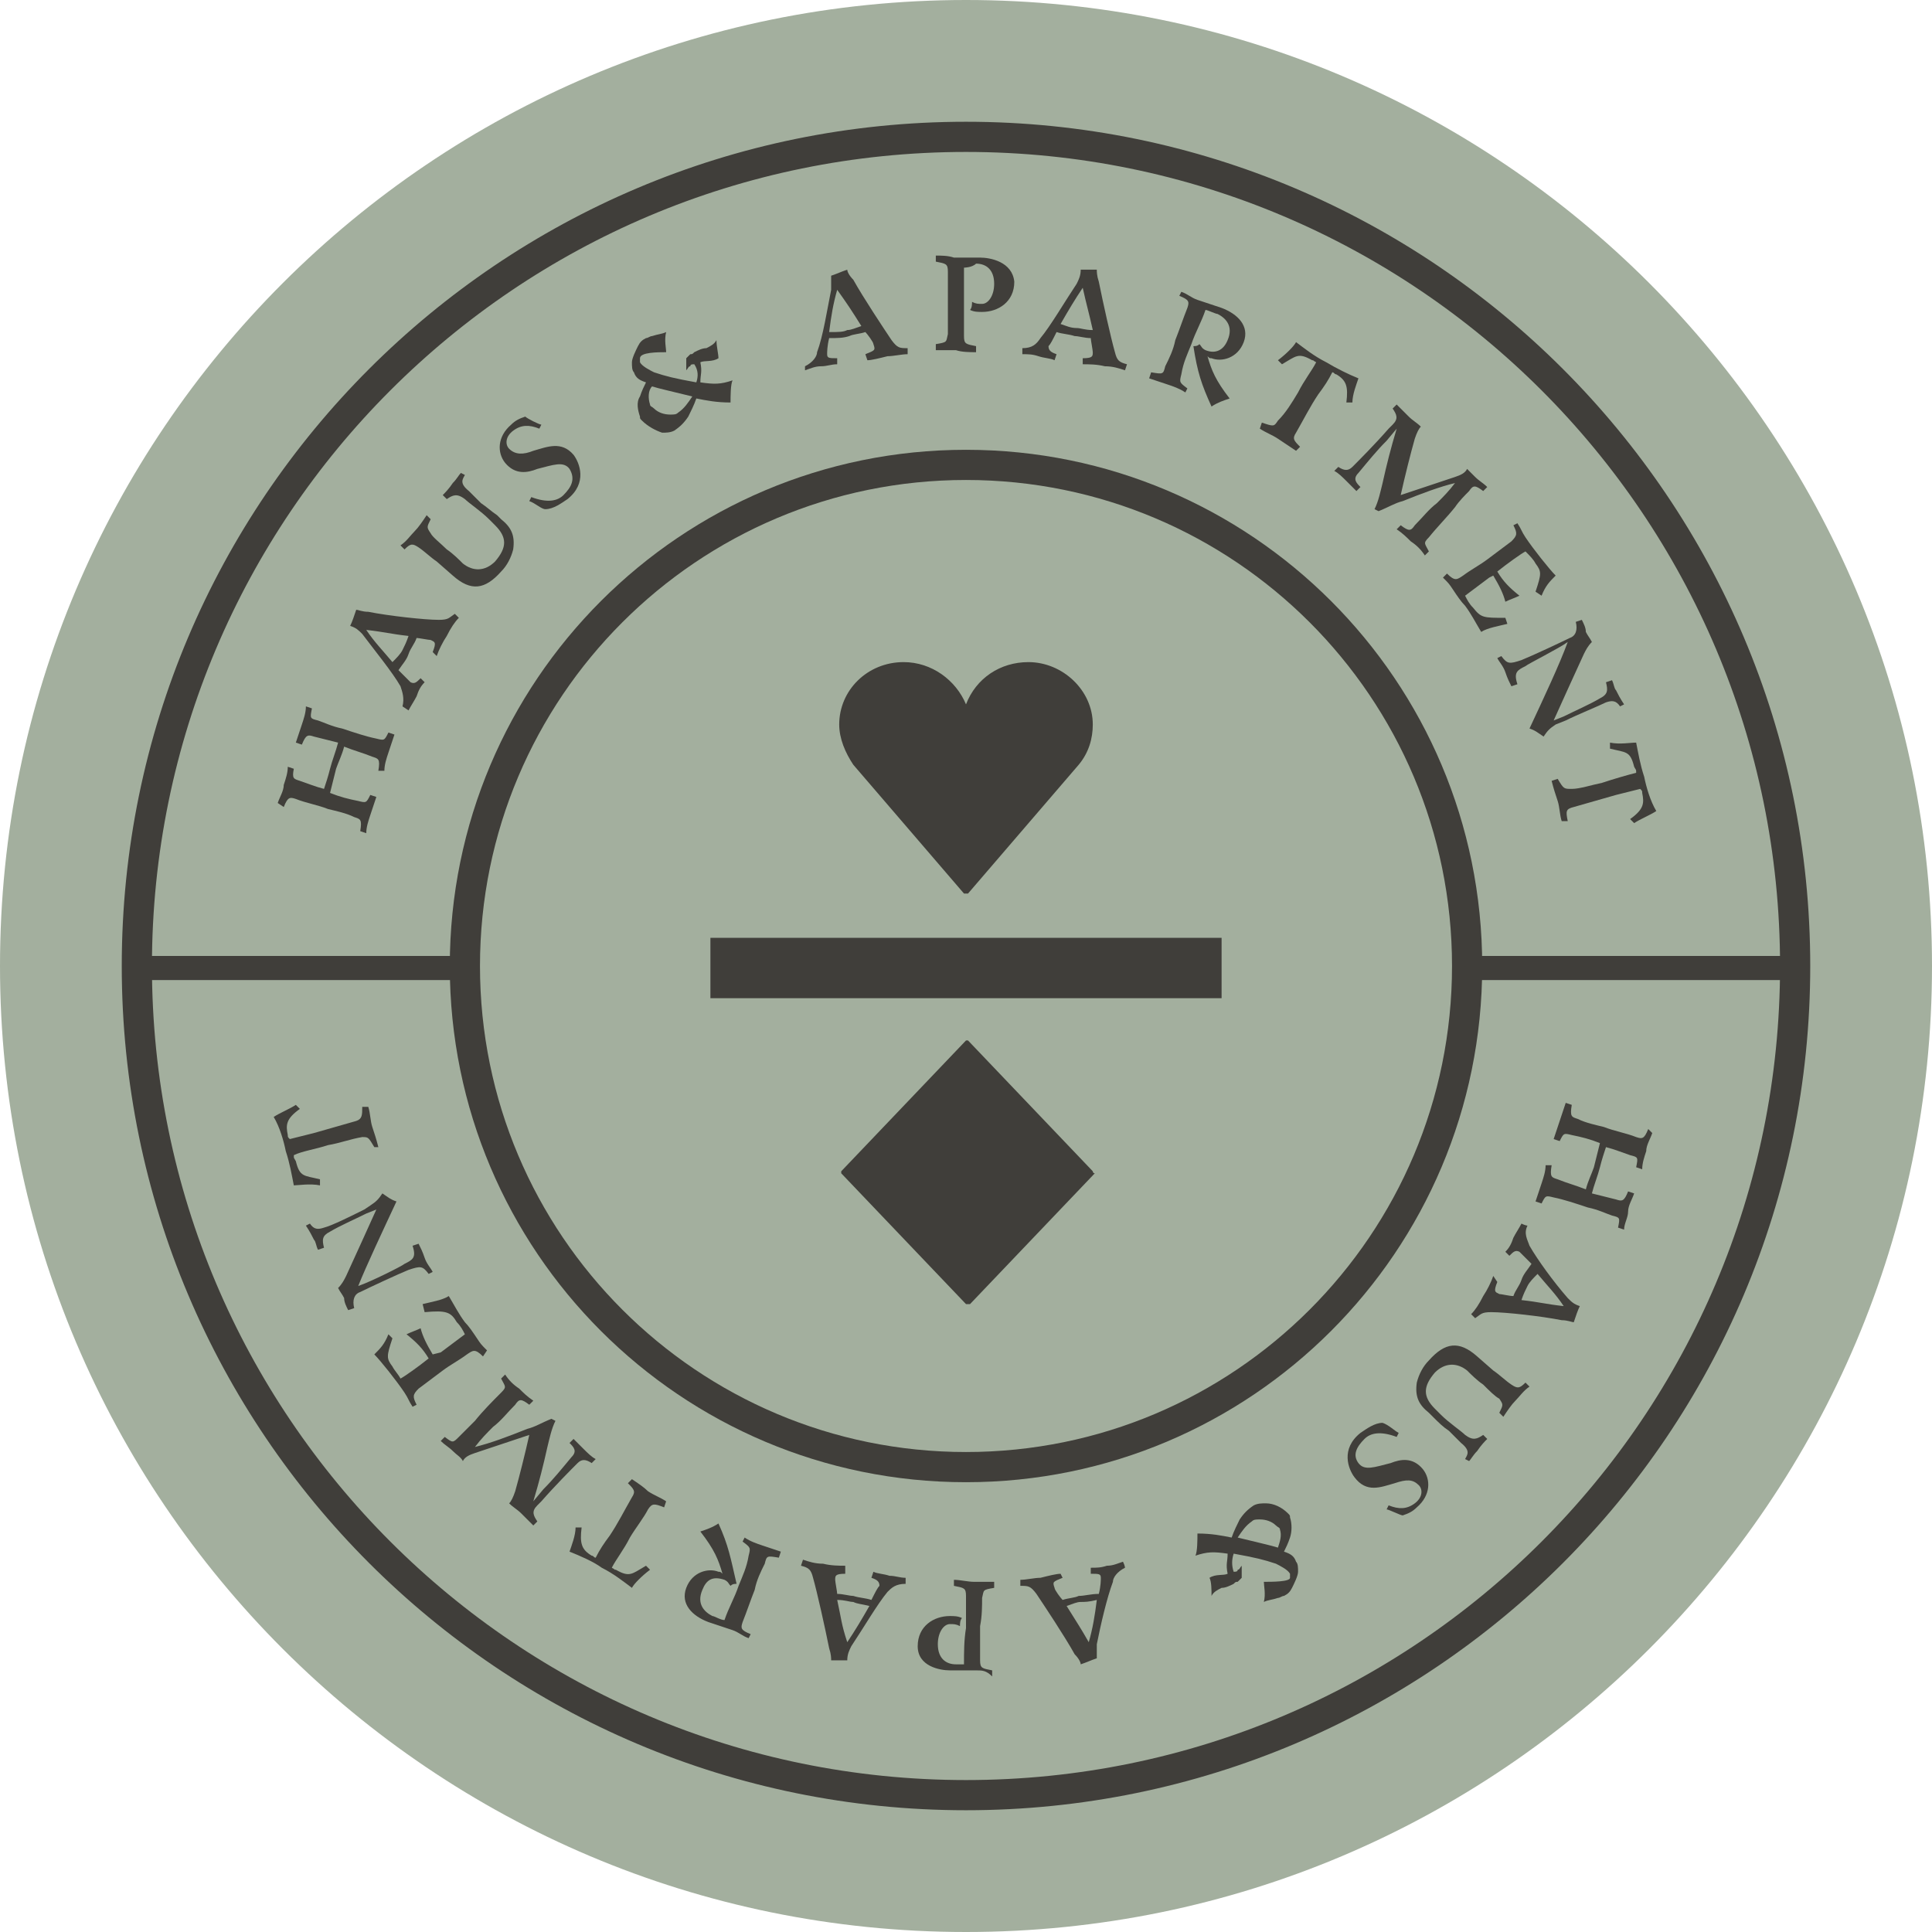
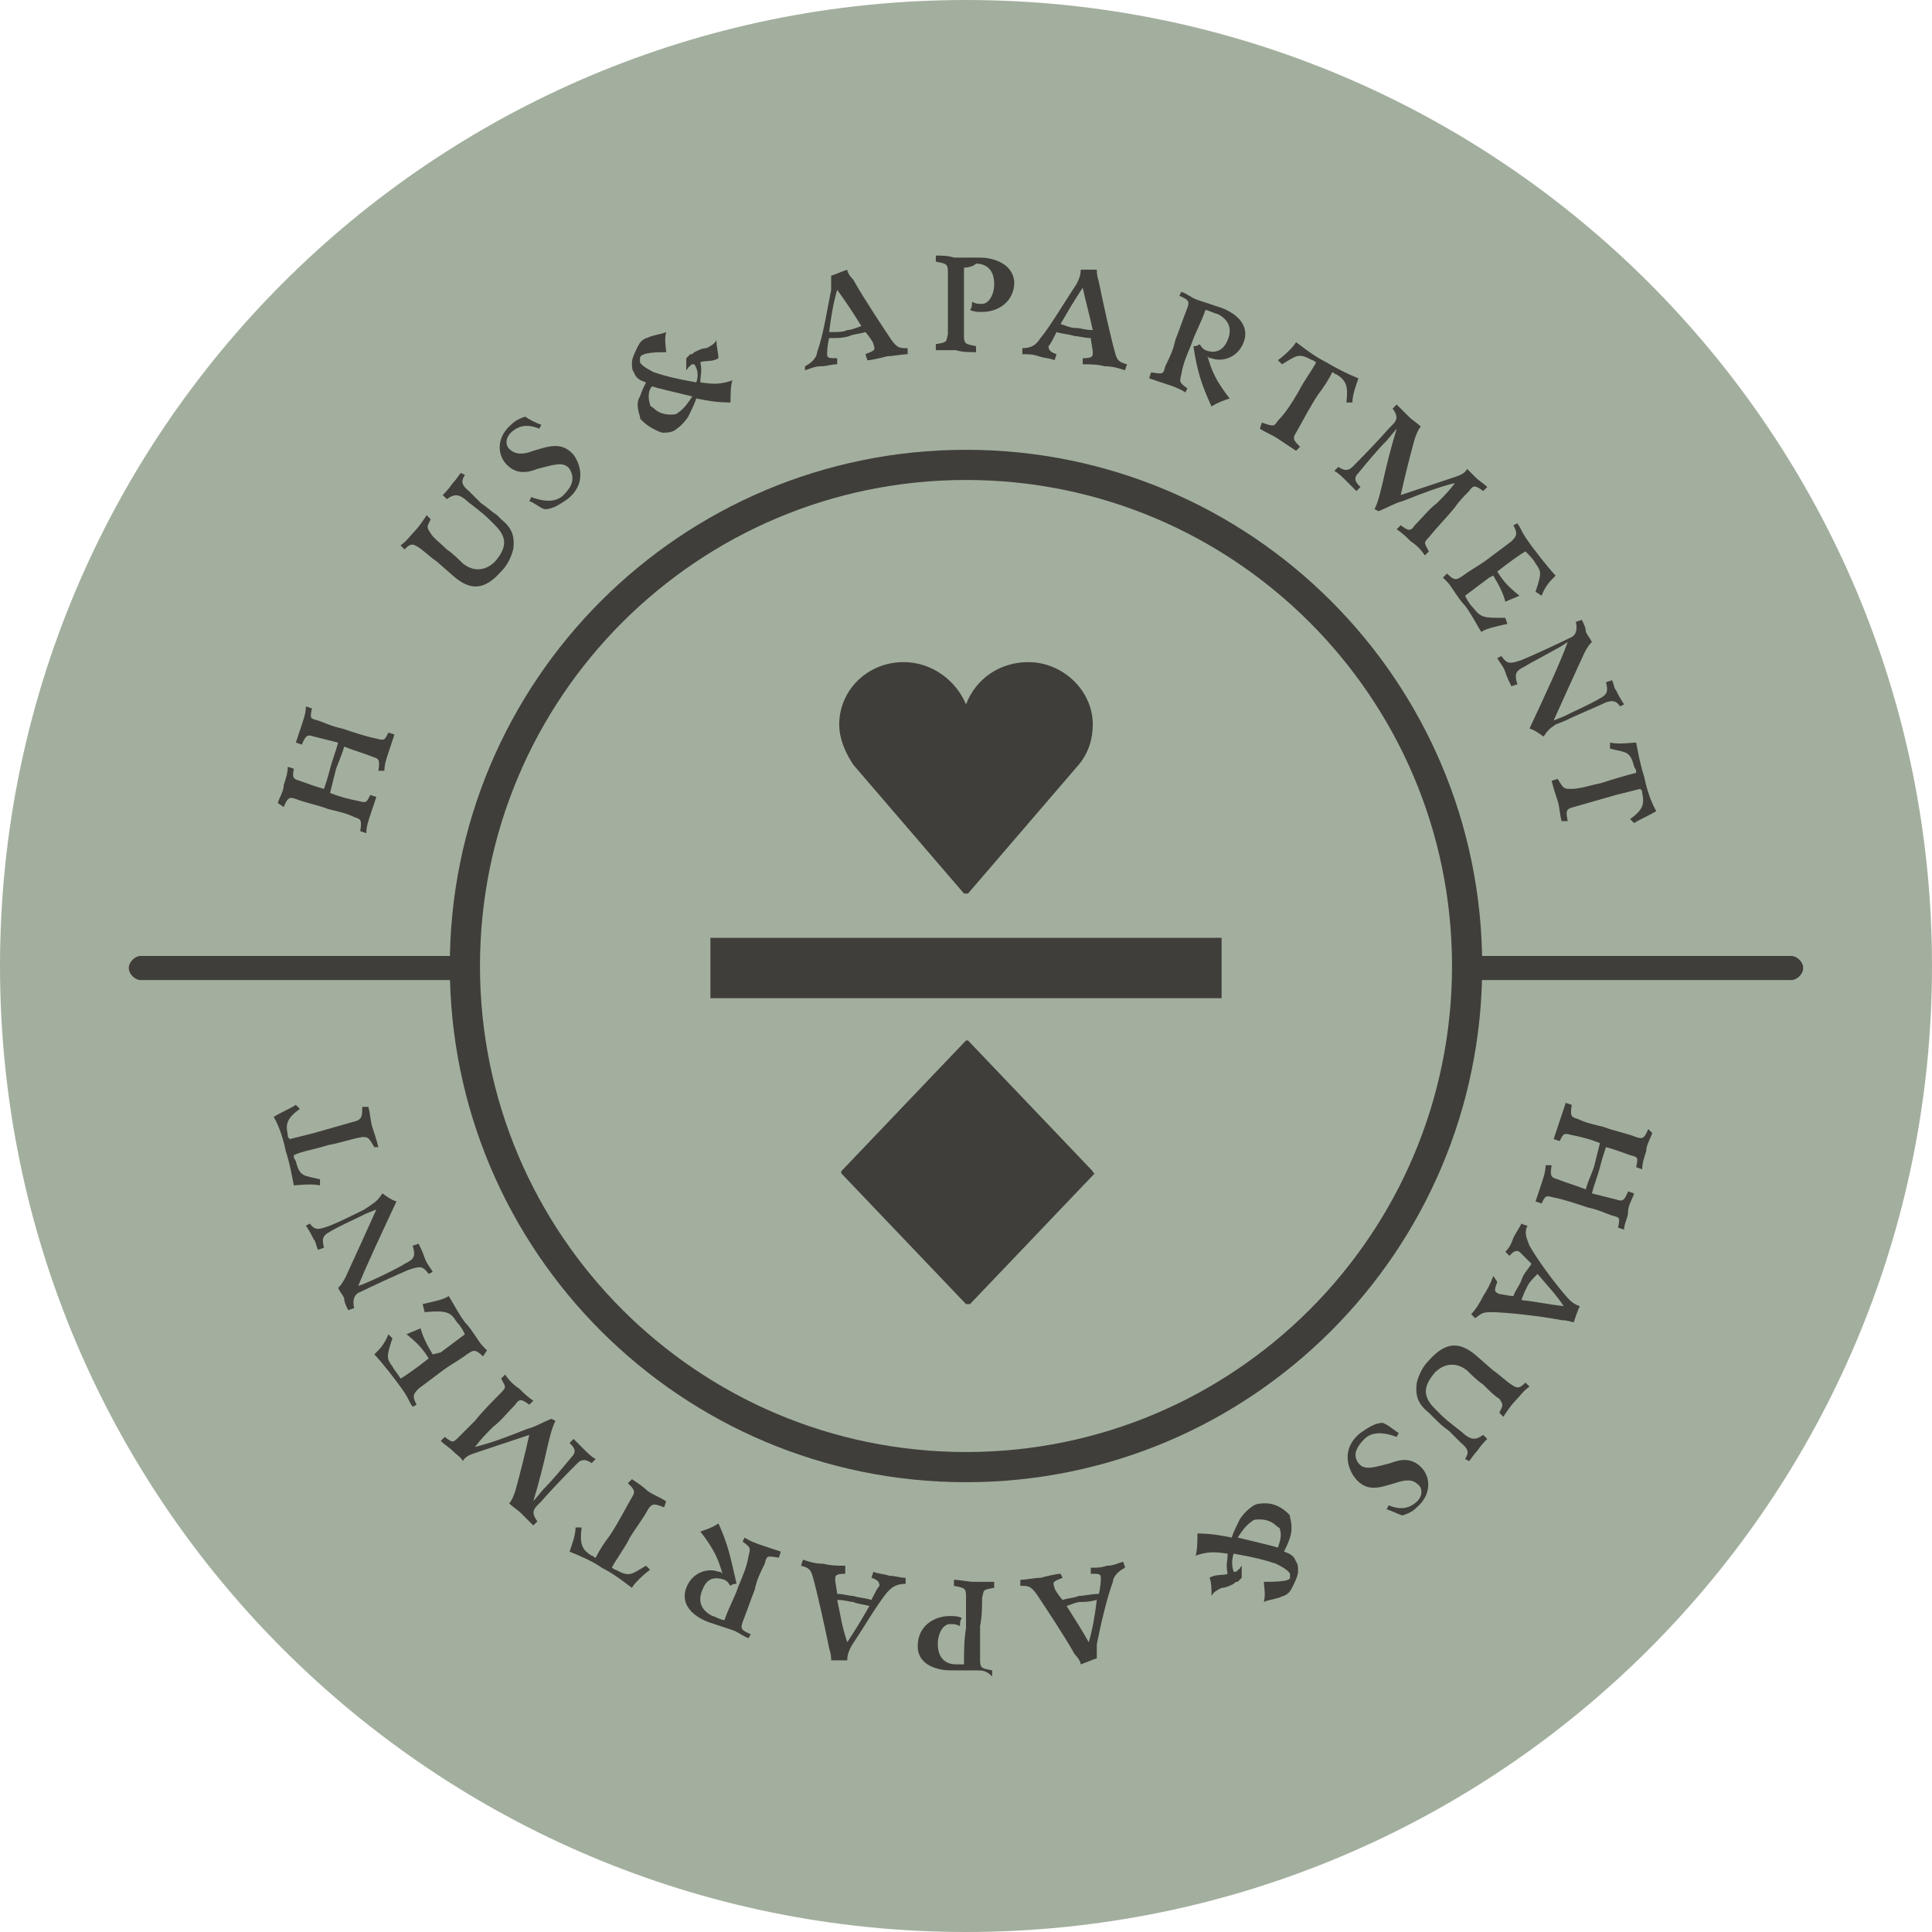
<svg xmlns="http://www.w3.org/2000/svg" width="96" height="96" viewBox="0 0 96 96" fill="none">
  <g clip-path="url(#clip0_817_2186)">
    <path d="M48 96C74.51 96 96 74.51 96 48C96 21.49 74.51 0 48 0C21.49 0 0 21.49 0 48C0 74.51 21.49 96 48 96Z" fill="#A3AF9E" />
-     <path d="M48 89.2C70.754 89.2 89.2 70.754 89.2 48C89.2 25.246 70.754 6.8 48 6.8C25.246 6.8 6.8 25.246 6.8 48C6.8 70.754 25.246 89.2 48 89.2Z" stroke="#403E3A" stroke-width="1.5" />
    <path d="M48 72.9C61.752 72.9 72.9 61.752 72.9 48C72.9 34.248 61.752 23.1 48 23.1C34.248 23.1 23.1 34.248 23.1 48C23.1 61.752 34.248 72.9 48 72.9Z" stroke="#403E3A" stroke-width="1.5" />
-     <path d="M7 47.5H22.6C22.9 47.5 23.2 47.8 23.2 48.1C23.2 48.4 22.9 48.7 22.6 48.7H7C6.7 48.7 6.4 48.4 6.4 48.1C6.4 47.8 6.7 47.5 7 47.5Z" fill="#403E3A" />
+     <path d="M7 47.5H22.6C22.9 47.5 23.2 47.8 23.2 48.1C23.2 48.4 22.9 48.7 22.6 48.7H7C6.7 48.7 6.4 48.4 6.4 48.1C6.4 47.8 6.7 47.5 7 47.5" fill="#403E3A" />
    <path d="M73.4 47.5H89C89.3 47.5 89.6 47.8 89.6 48.1C89.6 48.4 89.3 48.7 89 48.7H73.4C73.1 48.7 72.8 48.4 72.8 48.1C72.8 47.8 73.1 47.5 73.4 47.5Z" fill="#403E3A" />
    <path d="M60.7 46.6H35.3V49.6H60.7V46.6V46.6Z" fill="#403E3A" />
    <path d="M51.1 32.9C49.7 32.9 48.5 33.7 48 35C47.5 33.8 46.3 32.9 44.9 32.9C43.1 32.9 41.7 34.3 41.7 36C41.7 36.7 42 37.4 42.4 38L47.9 44.4C47.9 44.4 47.9 44.4 48 44.4C48 44.4 48 44.4 48.1 44.4L53.6 38C54.1 37.4 54.3 36.7 54.3 36C54.3 34.3 52.8 32.9 51.1 32.9Z" fill="#403E3A" />
    <path d="M54.3 58.2L48.1 51.7H48L41.8 58.2V58.3L48 64.8C48 64.8 48 64.8 48.1 64.8C48.1 64.8 48.1 64.8 48.2 64.8L54.4 58.3C54.3 58.3 54.3 58.2 54.3 58.2Z" fill="#403E3A" />
    <path d="M82.1 56.3C82 56.6 81.8 56.9 81.8 57.2C81.7 57.5 81.6 57.8 81.6 58.1L81.3 58C81.4 57.5 81.4 57.5 81 57.4C80.7 57.3 80.2 57.1 79.8 57C79.7 57.3 79.6 57.6 79.5 58C79.4 58.4 79.2 58.9 79.1 59.3C79.5 59.4 79.9 59.5 80.3 59.6C80.6 59.7 80.7 59.7 80.9 59.2L81.2 59.3C81.1 59.6 80.9 59.9 80.9 60.2C80.9 60.5 80.7 60.8 80.7 61.1L80.4 61C80.5 60.5 80.5 60.5 80.1 60.4C79.8 60.3 79.4 60.1 78.9 60C78.3 59.8 77.7 59.6 77.2 59.5C76.8 59.4 76.8 59.4 76.6 59.8L76.3 59.7C76.4 59.4 76.5 59.1 76.6 58.8C76.7 58.5 76.8 58.2 76.8 57.9H77.1C77 58.5 77.1 58.5 77.4 58.6C77.9 58.8 78.3 58.9 78.8 59.1C78.9 58.7 79.1 58.3 79.2 58C79.3 57.6 79.4 57.2 79.5 56.8C79 56.6 78.6 56.5 78.1 56.4C77.7 56.3 77.7 56.3 77.5 56.7L77.2 56.6C77.3 56.3 77.4 56 77.5 55.7C77.6 55.4 77.7 55.1 77.8 54.8L78.1 54.9C78 55.5 78.1 55.5 78.4 55.6C78.8 55.8 79.3 55.9 79.7 56C80.2 56.2 80.8 56.3 81.3 56.5C81.6 56.6 81.7 56.6 81.9 56.1L82.1 56.3Z" fill="#403E3A" />
    <path d="M74.4 63.7C74.2 64.2 74.3 64.2 74.5 64.3C74.6 64.3 75 64.4 75.2 64.4C75.3 64.1 75.5 63.9 75.6 63.6C75.7 63.3 75.9 63.1 76.1 62.8C75.8 62.5 75.6 62.3 75.5 62.2C75.3 62.1 75.2 62.2 75 62.4L74.8 62.2C75 62 75.1 61.8 75.2 61.5C75.3 61.3 75.5 61 75.6 60.8C75.8 60.9 75.9 60.9 75.9 60.9C75.7 61.3 75.9 61.6 76 61.9C76.4 62.6 77.2 63.7 77.9 64.5C78.1 64.7 78.2 64.8 78.5 64.9C78.4 65.1 78.3 65.4 78.2 65.7C78.1 65.7 77.9 65.6 77.6 65.6C76.6 65.4 74.8 65.2 74.1 65.2C73.6 65.2 73.6 65.3 73.3 65.5L73.1 65.3C73.3 65.1 73.5 64.8 73.7 64.4C73.9 64.1 74.1 63.7 74.2 63.4L74.4 63.7ZM75.9 63.9C75.8 64.1 75.7 64.3 75.6 64.6C76.5 64.7 76.8 64.8 77.7 64.9C77.3 64.3 76.9 63.9 76.4 63.3C76.2 63.5 76 63.7 75.9 63.9Z" fill="#403E3A" />
    <path d="M73.7 68.8C73.4 68.6 73.1 68.3 72.9 68.1C72.4 67.7 71.8 67.7 71.3 68.2C70.7 68.9 70.7 69.4 71.3 70L71.6 70.3C72 70.7 72.6 71.1 72.8 71.3C73.2 71.6 73.4 71.5 73.7 71.3L73.9 71.5C73.8 71.6 73.6 71.8 73.4 72.1C73.2 72.3 73.1 72.5 73 72.6L72.8 72.5C72.9 72.3 73.1 72.1 72.6 71.7C72.4 71.5 72.2 71.3 72 71.1C71.7 70.9 71.5 70.7 71.2 70.4L71 70.2C70.5 69.8 70.3 69.4 70.4 68.7C70.5 68.3 70.7 67.9 71 67.6C71.8 66.7 72.5 66.6 73.4 67.4L74.2 68.1C74.5 68.3 74.8 68.6 75.1 68.8C75.4 69 75.5 69 75.8 68.7L76 68.9C75.7 69.1 75.5 69.4 75.3 69.6C75.1 69.8 74.9 70.1 74.7 70.4L74.5 70.2C74.7 69.8 74.7 69.8 74.5 69.5C74.3 69.4 74 69.1 73.7 68.8Z" fill="#403E3A" />
    <path d="M69.5 71.2L69.4 71.4C68.6 71.1 68.1 71.2 67.8 71.5C67.4 71.9 67.2 72.3 67.5 72.7C67.8 73.1 68.3 72.9 69.1 72.7C69.6 72.5 70.2 72.4 70.7 73C71.1 73.5 71.1 74.3 70.4 74.9C70.2 75.1 70 75.2 69.7 75.3C69.6 75.3 69 75 68.9 75L69 74.8C69.5 75 69.9 75 70.3 74.7C70.7 74.4 70.7 74 70.5 73.8C70.2 73.5 69.9 73.5 69.3 73.7C68.6 73.9 67.9 74.2 67.3 73.4C67 73 66.6 72 67.6 71.2C67.9 71 68.3 70.7 68.7 70.7C69 70.8 69.3 71.1 69.5 71.2Z" fill="#403E3A" />
    <path d="M64 75.2C64.1 75.3 64.1 75.3 64.1 75.4C64.2 75.7 64.2 76.1 64.1 76.4C64 76.7 63.9 76.9 63.8 77.1C64.1 77.2 64.3 77.3 64.4 77.6C64.5 77.7 64.5 77.9 64.5 78.1C64.5 78.3 64.3 78.7 64.2 78.9C64.1 79.1 64 79.2 63.8 79.3C63.7 79.3 63.6 79.4 63.5 79.4C63.2 79.5 63 79.5 62.8 79.6C62.9 79.2 62.8 78.8 62.8 78.6C63.2 78.6 64.1 78.6 64.1 78.4C64.1 78.3 64.1 78.2 64.1 78.2C64 78 63.6 77.8 63.4 77.7C62.8 77.5 62.4 77.4 61.3 77.2C61.2 77.5 61.2 77.8 61.3 78.1C61.4 78.1 61.5 78.1 61.5 78C61.6 78 61.6 77.9 61.7 77.8C61.7 78 61.7 78.2 61.7 78.4C61.6 78.5 61.6 78.5 61.5 78.6C61.4 78.6 61.4 78.6 61.3 78.7C61.1 78.8 60.9 78.9 60.7 78.9C60.5 79 60.3 79.1 60.2 79.3C60.2 79 60.2 78.6 60.1 78.4C60.4 78.2 60.8 78.3 61 78.2C60.9 77.7 61 77.6 61 77.2C60.3 77.1 60 77.1 59.4 77.3C59.5 77.1 59.5 76.5 59.5 76.2C60.2 76.2 60.7 76.3 61.2 76.4C61.3 76.1 61.5 75.7 61.6 75.5C61.8 75.2 62 75 62.3 74.8C62.5 74.7 62.7 74.7 62.9 74.7C63.3 74.7 63.7 74.9 64 75.2ZM63.6 76C63.6 75.9 63.5 75.9 63.4 75.8C63.2 75.6 62.9 75.5 62.6 75.5C62.4 75.5 62.3 75.5 62.2 75.6C61.9 75.8 61.7 76.1 61.5 76.4C62.3 76.6 63.2 76.8 63.5 76.9C63.6 76.6 63.7 76.3 63.6 76Z" fill="#403E3A" />
    <path d="M52.8 78.4C52.3 78.6 52.3 78.6 52.4 78.9C52.4 79 52.7 79.4 52.8 79.5C53.1 79.4 53.4 79.4 53.6 79.3C53.9 79.3 54.2 79.2 54.6 79.2C54.7 78.8 54.7 78.5 54.7 78.4C54.7 78.2 54.6 78.2 54.2 78.2V77.9C54.5 77.9 54.7 77.9 55 77.8C55.3 77.8 55.5 77.7 55.8 77.6C55.9 77.8 55.9 77.9 55.9 77.9C55.5 78.1 55.3 78.4 55.3 78.6C55 79.4 54.7 80.7 54.5 81.7C54.5 82 54.5 82.2 54.5 82.4C54.2 82.5 54 82.6 53.7 82.7C53.7 82.6 53.6 82.4 53.4 82.2C52.9 81.3 51.9 79.8 51.5 79.2C51.2 78.8 51.1 78.8 50.7 78.8V78.5C51 78.5 51.4 78.4 51.7 78.4C52.1 78.3 52.5 78.2 52.7 78.2L52.8 78.4ZM53.7 79.6C53.5 79.6 53.3 79.7 53 79.8C53.5 80.6 53.7 80.9 54.1 81.6C54.3 80.9 54.4 80.3 54.5 79.5C54.1 79.6 53.9 79.6 53.7 79.6Z" fill="#403E3A" />
    <path d="M47.9 82.7C47.9 82.1 47.9 81.5 48 80.9C48 80.4 48 79.9 48 79.3C48 78.9 47.9 78.9 47.4 78.8V78.5C47.7 78.5 48.1 78.6 48.4 78.6C48.7 78.6 49.1 78.6 49.4 78.6V78.9C48.8 79 48.9 79 48.8 79.4C48.8 79.8 48.8 80.3 48.7 80.8C48.7 81.4 48.7 81.9 48.7 82.5C48.7 82.9 48.8 82.9 49.3 83V83.3C49 83 48.8 83 48.5 83C48.2 83 47.8 83 47.2 83C46.7 83 45.6 82.8 45.6 81.8C45.6 80.8 46.4 80.3 47.2 80.3C47.4 80.3 47.6 80.3 47.8 80.4C47.7 80.5 47.7 80.7 47.7 80.8C47.5 80.7 47.4 80.7 47.2 80.7C46.9 80.7 46.6 81.1 46.6 81.7C46.6 82.4 47 82.7 47.5 82.7H47.9Z" fill="#403E3A" />
    <path d="M42 78.2C41.5 78.2 41.5 78.3 41.5 78.5C41.5 78.6 41.6 79.1 41.6 79.2C41.9 79.2 42.2 79.3 42.4 79.3C42.7 79.4 43 79.4 43.3 79.5C43.5 79.1 43.6 78.9 43.7 78.8C43.7 78.6 43.6 78.5 43.3 78.4L43.4 78.1C43.6 78.2 43.9 78.2 44.2 78.3C44.5 78.3 44.7 78.4 45 78.4C45 78.6 45 78.7 45 78.7C44.5 78.7 44.3 78.9 44.1 79.1C43.6 79.7 42.9 80.9 42.3 81.8C42.2 82 42.1 82.2 42.1 82.5C41.8 82.5 41.5 82.5 41.3 82.5C41.3 82.4 41.3 82.2 41.2 81.9C41 80.9 40.6 79.1 40.4 78.4C40.3 78 40.2 77.9 39.8 77.8L39.9 77.5C40.2 77.6 40.5 77.7 40.9 77.7C41.3 77.8 41.7 77.8 42 77.8V78.2ZM42.4 79.6C42.2 79.6 42 79.5 41.6 79.5C41.8 80.4 41.8 80.7 42.1 81.6C42.5 81 42.8 80.5 43.2 79.8C42.8 79.7 42.6 79.7 42.4 79.6Z" fill="#403E3A" />
    <path d="M34.9 79C34.6 79.7 35 80.1 35.4 80.3C35.5 80.3 35.8 80.5 36 80.5C36.2 79.9 36.5 79.4 36.7 78.8C36.9 78.3 37.1 77.9 37.2 77.3C37.3 76.9 37.3 76.9 36.9 76.6L37 76.4C37.3 76.6 37.6 76.7 37.9 76.8C38.2 76.9 38.5 77 38.8 77.1L38.7 77.4C38.1 77.3 38.1 77.3 38 77.7C37.8 78.1 37.6 78.5 37.5 79C37.3 79.5 37.1 80.1 36.9 80.6C36.8 80.9 36.8 81 37.3 81.2L37.2 81.4C36.9 81.3 36.7 81.1 36.4 81C36.1 80.9 35.8 80.8 35.2 80.6C34.4 80.3 33.8 79.7 34.1 78.9C34.4 78.1 35.2 77.9 35.7 78.1C35.8 78.1 35.8 78.1 35.9 78.2C35.7 77.5 35.5 77 34.8 76.1C35.1 76 35.4 75.9 35.7 75.7C36.2 76.8 36.3 77.4 36.6 78.7C36.5 78.7 36.4 78.7 36.3 78.8C36.2 78.7 36.2 78.6 36 78.5C35.4 78.3 35.1 78.5 34.9 79Z" fill="#403E3A" />
    <path d="M31.3 76.4C31 77 30.6 77.5 30.4 77.9C30.6 78 30.5 78 30.6 78C31.3 78.4 31.4 78.2 32.1 77.8L32.3 78C31.9 78.3 31.5 78.7 31.4 78.9C31 78.6 30.5 78.2 29.9 77.9C29.5 77.6 28.8 77.3 28.3 77.1C28.4 76.8 28.6 76.3 28.6 75.9H28.9C28.8 76.7 28.9 77 29.4 77.3C29.5 77.3 29.5 77.4 29.6 77.4C29.8 77 30 76.7 30.3 76.3C30.7 75.7 31 75.1 31.4 74.4C31.6 74.1 31.5 74 31.2 73.7L31.4 73.5C31.7 73.7 32 73.9 32.2 74.1C32.5 74.3 32.8 74.4 33.1 74.6L33 74.9C32.5 74.7 32.4 74.7 32.2 75C32 75.4 31.6 75.9 31.3 76.4Z" fill="#403E3A" />
    <path d="M22.5 72.1C22.3 71.9 22.1 71.8 21.9 71.6L22.1 71.4C22.5 71.7 22.5 71.7 22.8 71.4C23 71.2 23.3 70.9 23.6 70.6C24 70.1 24.5 69.6 24.9 69.2C25.2 68.9 25.1 68.9 24.9 68.5L25.1 68.3C25.3 68.6 25.5 68.8 25.8 69C26 69.2 26.2 69.4 26.5 69.6L26.3 69.8C25.9 69.5 25.8 69.5 25.6 69.8C25.2 70.2 24.9 70.6 24.5 70.9C24.2 71.2 23.9 71.5 23.6 71.9C24.4 71.7 25.2 71.4 26.2 71C26.6 70.9 26.9 70.7 27.4 70.5L27.6 70.6C27.4 71 27.3 71.5 27.2 71.9C27 72.8 26.8 73.6 26.5 74.6L27 74C27.5 73.5 27.9 73 28.4 72.4C28.7 72.1 28.5 71.9 28.3 71.7L28.5 71.5C28.6 71.6 28.8 71.8 29 72C29.2 72.2 29.4 72.4 29.6 72.5L29.4 72.7C29.1 72.5 28.9 72.5 28.7 72.7C28.4 73 27.6 73.8 26.9 74.6L26.7 74.8C26.4 75.1 26.5 75.3 26.7 75.6L26.5 75.8C26.3 75.6 26.1 75.4 25.9 75.2C25.7 75 25.5 74.9 25.3 74.7C25.4 74.6 25.5 74.4 25.6 74.1C25.8 73.4 26.1 72.2 26.3 71.3C25.4 71.6 24.5 71.9 23.6 72.2C23.3 72.3 23.1 72.4 23 72.6C22.9 72.4 22.7 72.3 22.5 72.1Z" fill="#403E3A" />
    <path d="M21.9 67.2C22.3 66.9 22.7 66.6 23.1 66.3C23 66.1 22.9 65.9 22.7 65.7C22.4 65.2 22.2 65.1 21.1 65.2L21 64.8C21.4 64.7 22 64.6 22.3 64.4C22.6 64.9 22.8 65.3 23.1 65.7C23.3 65.9 23.5 66.2 23.7 66.5C23.9 66.8 23.9 66.8 24.2 67.1L24 67.4C23.6 67 23.5 67.1 23.2 67.3C22.8 67.6 22.4 67.8 22 68.1C21.6 68.4 21.2 68.7 20.8 69C20.5 69.3 20.5 69.4 20.7 69.8L20.5 69.9C20.3 69.6 20.3 69.5 20.1 69.2C19.7 68.6 18.9 67.6 18.6 67.3C18.9 67 19.1 66.8 19.3 66.3L19.5 66.5C19.2 67.4 19.2 67.5 19.5 67.9C19.6 68.1 19.8 68.3 19.9 68.5C20.1 68.4 20.8 67.9 21.3 67.5C21 67 20.7 66.7 20.2 66.3C20.4 66.2 20.7 66.1 20.9 66C21 66.4 21.2 66.8 21.5 67.3L21.9 67.2Z" fill="#403E3A" />
    <path d="M20.1 62.8C20.5 62.6 20.7 62.5 20.5 61.9L20.8 61.8C20.9 62 21 62.2 21.1 62.5C21.2 62.8 21.4 63 21.5 63.2L21.3 63.3C21 62.9 20.9 62.9 20.3 63.1C19.8 63.3 18.3 64 17.9 64.2C17.6 64.3 17.5 64.6 17.6 65L17.3 65.1C17.2 64.9 17.1 64.7 17.1 64.5C17 64.3 16.9 64.2 16.8 64C17 63.8 17.1 63.6 17.2 63.4C17.8 62.1 18.2 61.2 18.7 60.1L18.2 60.3C17.6 60.6 16.9 60.9 16.4 61.2C16 61.4 16 61.6 16.1 62L15.8 62.1C15.7 61.9 15.7 61.7 15.6 61.6C15.5 61.4 15.4 61.2 15.2 60.9L15.4 60.8C15.6 61.1 15.8 61.1 16.1 61C16.5 60.9 17.5 60.4 18.1 60.1L18.4 59.9C18.7 59.7 18.8 59.6 19 59.3C19.3 59.5 19.4 59.6 19.7 59.7C19 61.2 18.2 62.9 17.8 63.9C18.4 63.7 20 62.9 20.1 62.8Z" fill="#403E3A" />
    <path d="M16.3 56.9C15.7 57.1 15 57.2 14.6 57.4C14.6 57.6 14.6 57.5 14.7 57.7C14.9 58.5 15.1 58.4 15.9 58.6V58.9C15.4 58.8 14.8 58.9 14.6 58.9C14.5 58.4 14.4 57.8 14.2 57.2C14.1 56.7 13.9 56 13.6 55.5C13.9 55.3 14.4 55.1 14.7 54.9L14.9 55.1C14.2 55.6 14.2 55.9 14.3 56.4C14.3 56.5 14.3 56.5 14.4 56.6C14.8 56.5 15.2 56.4 15.6 56.3C16.3 56.1 17 55.9 17.7 55.7C18 55.6 18 55.4 18 55H18.3C18.4 55.3 18.4 55.7 18.5 56C18.6 56.3 18.7 56.6 18.8 57H18.6C18.3 56.5 18.3 56.5 18 56.5C17.4 56.6 16.9 56.8 16.3 56.9Z" fill="#403E3A" />
    <path d="M13.8 39.9C13.9 39.6 14.1 39.3 14.1 39C14.2 38.7 14.3 38.4 14.3 38.1L14.6 38.2C14.5 38.7 14.6 38.7 14.9 38.8C15.2 38.9 15.7 39.1 16.1 39.2C16.2 38.9 16.3 38.6 16.4 38.2C16.5 37.8 16.7 37.3 16.8 36.9C16.4 36.8 16 36.7 15.6 36.6C15.3 36.5 15.2 36.5 15 37L14.7 36.9C14.8 36.6 14.9 36.3 15 36C15.1 35.7 15.2 35.4 15.2 35.1L15.5 35.2C15.4 35.7 15.4 35.7 15.8 35.8C16.1 35.9 16.5 36.1 17 36.2C17.6 36.4 18.2 36.6 18.7 36.7C19.1 36.8 19.1 36.8 19.3 36.4L19.6 36.5C19.5 36.8 19.4 37.1 19.3 37.4C19.2 37.7 19.1 38 19.1 38.3H18.8C18.9 37.7 18.8 37.7 18.5 37.6C18 37.4 17.6 37.3 17.1 37.1C17 37.5 16.8 37.9 16.7 38.2C16.6 38.6 16.5 39 16.4 39.4C16.9 39.6 17.3 39.7 17.8 39.8C18.2 39.9 18.2 39.9 18.4 39.5L18.7 39.6C18.6 39.9 18.5 40.2 18.4 40.5C18.3 40.8 18.2 41.1 18.2 41.4L17.9 41.3C18 40.7 17.9 40.7 17.6 40.6C17.2 40.4 16.7 40.3 16.3 40.2C15.8 40 15.2 39.9 14.7 39.7C14.4 39.6 14.3 39.6 14.1 40.1L13.8 39.9Z" fill="#403E3A" />
-     <path d="M21.5 32.4C21.7 31.9 21.6 31.9 21.4 31.8C21.3 31.8 20.8 31.7 20.7 31.7C20.6 32 20.4 32.2 20.3 32.5C20.2 32.8 20 33 19.8 33.3C20.1 33.6 20.3 33.8 20.4 33.9C20.6 34 20.7 33.9 20.9 33.7L21.1 33.9C20.9 34.1 20.8 34.3 20.7 34.6C20.6 34.8 20.4 35.1 20.3 35.3C20 35.1 20 35.1 20 35.1C20.1 34.7 20 34.4 19.9 34.1C19.5 33.4 18.6 32.3 18 31.5C17.8 31.3 17.7 31.2 17.4 31.1C17.5 30.9 17.6 30.6 17.7 30.3C17.8 30.3 18 30.4 18.3 30.4C19.3 30.6 21.1 30.8 21.8 30.8C22.3 30.8 22.3 30.7 22.6 30.5L22.8 30.7C22.6 30.9 22.4 31.2 22.2 31.6C22 31.9 21.8 32.3 21.7 32.6L21.5 32.4ZM20 32.3C20.1 32.1 20.2 31.9 20.3 31.6C19.4 31.5 19.1 31.4 18.2 31.3C18.6 31.9 19 32.3 19.5 32.9C19.7 32.7 19.9 32.5 20 32.3Z" fill="#403E3A" />
    <path d="M22.2 27.3C22.5 27.5 22.8 27.8 23 28C23.5 28.4 24.1 28.4 24.6 27.9C25.2 27.2 25.2 26.7 24.6 26.1L24.3 25.8C23.9 25.4 23.3 25 23.1 24.8C22.7 24.5 22.5 24.6 22.2 24.8L22 24.6C22.1 24.5 22.3 24.3 22.5 24C22.7 23.8 22.8 23.6 22.9 23.5L23.1 23.6C23 23.8 22.8 24 23.3 24.4C23.5 24.6 23.7 24.8 23.9 25C24.2 25.2 24.4 25.4 24.7 25.6L24.9 25.8C25.4 26.2 25.6 26.6 25.5 27.3C25.4 27.7 25.2 28.1 24.9 28.4C24.1 29.3 23.4 29.4 22.5 28.6L21.7 27.9C21.4 27.7 21.1 27.4 20.8 27.2C20.5 27 20.4 27 20.1 27.3L19.9 27.1C20.2 26.9 20.4 26.6 20.6 26.4C20.8 26.2 21 25.9 21.2 25.6L21.4 25.8C21.2 26.2 21.2 26.2 21.4 26.5C21.5 26.7 21.9 27 22.2 27.3Z" fill="#403E3A" />
    <path d="M26.3 24.9L26.4 24.7C27.2 25 27.7 24.9 28 24.6C28.4 24.2 28.6 23.8 28.3 23.3C28 22.9 27.5 23.1 26.7 23.3C26.2 23.5 25.6 23.6 25.1 23C24.7 22.5 24.7 21.7 25.4 21.1C25.6 20.9 25.8 20.8 26.1 20.7C26.2 20.8 26.8 21.1 26.9 21.1L26.8 21.3C26.3 21.1 25.9 21.1 25.5 21.4C25.1 21.7 25.1 22.1 25.3 22.3C25.6 22.6 26 22.6 26.5 22.4C27.2 22.2 27.9 21.9 28.5 22.6C28.8 23 29.2 24 28.2 24.8C27.9 25 27.5 25.3 27.1 25.3C26.9 25.3 26.6 25 26.3 24.9Z" fill="#403E3A" />
    <path d="M31.9 20.9C31.8 20.8 31.8 20.8 31.8 20.7C31.7 20.4 31.6 20 31.8 19.7C31.9 19.4 32 19.2 32.1 19C31.8 18.9 31.6 18.8 31.5 18.5C31.4 18.4 31.4 18.2 31.4 18C31.4 17.8 31.6 17.4 31.7 17.2C31.8 17 31.9 16.9 32.1 16.8C32.2 16.8 32.3 16.7 32.4 16.7C32.7 16.6 32.9 16.6 33.1 16.5C33 16.9 33.1 17.3 33.1 17.5C32.7 17.5 31.8 17.5 31.8 17.8C31.8 17.9 31.8 18 31.8 18C31.9 18.2 32.3 18.4 32.5 18.5C33.1 18.7 33.5 18.8 34.6 19C34.7 18.7 34.7 18.4 34.5 18.1C34.4 18.1 34.3 18.1 34.3 18.2C34.2 18.2 34.2 18.3 34.1 18.4C34.1 18.2 34.1 18 34.1 17.8C34.2 17.7 34.2 17.7 34.3 17.6C34.4 17.6 34.4 17.6 34.5 17.5C34.7 17.4 34.9 17.3 35.1 17.3C35.3 17.2 35.5 17.1 35.6 16.9C35.6 17.2 35.7 17.6 35.7 17.8C35.4 18 35 17.9 34.8 18C34.9 18.5 34.8 18.6 34.8 19C35.5 19.1 35.8 19.1 36.4 18.9C36.3 19.1 36.3 19.7 36.3 20C35.6 20 35.1 19.9 34.6 19.8C34.5 20.1 34.3 20.5 34.2 20.7C34 21 33.8 21.2 33.5 21.4C33.3 21.5 33.1 21.5 32.9 21.5C32.6 21.4 32.2 21.2 31.9 20.9ZM32.3 20.1C32.3 20.2 32.4 20.2 32.5 20.3C32.7 20.5 33 20.6 33.3 20.6C33.5 20.6 33.6 20.6 33.7 20.5C34 20.3 34.2 20 34.4 19.7C33.6 19.5 32.7 19.3 32.4 19.2C32.2 19.4 32.2 19.8 32.3 20.1Z" fill="#403E3A" />
    <path d="M43 17.6C43.5 17.4 43.5 17.4 43.4 17.1C43.4 17 43.1 16.6 43 16.5C42.7 16.6 42.4 16.6 42.2 16.7C41.9 16.8 41.6 16.8 41.2 16.8C41.1 17.2 41.1 17.5 41.1 17.6C41.1 17.8 41.2 17.8 41.6 17.8V18.1C41.3 18.1 41.1 18.2 40.8 18.2C40.5 18.2 40.3 18.3 40 18.4C40 18.3 40 18.2 40 18.2C40.4 18 40.6 17.7 40.6 17.5C40.9 16.7 41.1 15.4 41.3 14.4C41.3 14.1 41.3 13.9 41.3 13.7C41.6 13.6 41.8 13.5 42.1 13.4C42.1 13.5 42.2 13.7 42.4 13.9C42.9 14.8 43.9 16.3 44.3 16.9C44.6 17.3 44.7 17.3 45.1 17.3V17.6C44.8 17.6 44.4 17.7 44.1 17.7C43.7 17.8 43.3 17.9 43.1 17.9L43 17.6ZM42.1 16.4C42.3 16.4 42.5 16.3 42.8 16.2C42.3 15.4 42.1 15.1 41.6 14.4C41.4 15.1 41.3 15.7 41.2 16.5C41.7 16.5 41.9 16.5 42.1 16.4Z" fill="#403E3A" />
    <path d="M47.9 13.3C47.9 13.9 47.9 14.5 47.9 15.1C47.9 15.6 47.9 16.1 47.9 16.7C47.9 17.1 48 17.1 48.5 17.2V17.5C48.2 17.5 47.8 17.5 47.5 17.4C47.2 17.4 46.8 17.4 46.5 17.4V17.1C47.1 17 47 17 47.1 16.6C47.1 16.2 47.1 15.7 47.1 15.2C47.1 14.6 47.1 14.1 47.1 13.5C47.1 13.1 47 13.1 46.5 13V12.7C46.8 12.7 47.1 12.7 47.4 12.8C47.7 12.8 48.1 12.8 48.7 12.8C49.2 12.8 50.3 13 50.4 14C50.4 15 49.6 15.5 48.8 15.5C48.6 15.5 48.4 15.5 48.2 15.4C48.3 15.3 48.3 15.1 48.3 15C48.5 15.1 48.6 15.1 48.8 15.1C49.1 15.1 49.4 14.7 49.4 14.1C49.4 13.4 49 13.1 48.5 13.1C48.3 13.3 47.9 13.3 47.9 13.3Z" fill="#403E3A" />
    <path d="M53.8 17.8C54.3 17.8 54.3 17.7 54.3 17.5C54.3 17.4 54.2 16.9 54.2 16.8C53.9 16.8 53.6 16.7 53.4 16.7C53.1 16.6 52.8 16.6 52.5 16.5C52.3 16.9 52.2 17.1 52.1 17.2C52.1 17.4 52.2 17.5 52.5 17.6L52.4 17.9C52.2 17.8 51.9 17.8 51.6 17.7C51.3 17.6 51.1 17.6 50.8 17.6C50.8 17.4 50.8 17.3 50.8 17.3C51.3 17.3 51.5 17.1 51.7 16.8C52.2 16.2 52.9 15 53.5 14.1C53.6 13.9 53.7 13.7 53.7 13.4C54 13.4 54.3 13.4 54.5 13.4C54.5 13.5 54.5 13.7 54.6 14C54.8 15 55.2 16.8 55.4 17.5C55.5 17.9 55.6 18 56 18.1L55.9 18.4C55.6 18.3 55.3 18.2 54.9 18.2C54.5 18.1 54.1 18.1 53.8 18.1V17.8ZM53.5 16.3C53.7 16.3 53.9 16.4 54.3 16.4C54.1 15.5 54 15.2 53.8 14.3C53.4 14.9 53.1 15.4 52.7 16.1C53 16.2 53.2 16.3 53.5 16.3Z" fill="#403E3A" />
    <path d="M61 16.9C61.3 16.2 60.9 15.8 60.5 15.6C60.4 15.6 60 15.4 59.9 15.4C59.7 16 59.4 16.5 59.2 17.1C59 17.6 58.8 18 58.7 18.6C58.6 19 58.6 19 59 19.3L58.9 19.5C58.6 19.3 58.3 19.2 58 19.1C57.7 19 57.4 18.9 57.1 18.8L57.2 18.5C57.8 18.6 57.8 18.6 57.9 18.2C58.1 17.8 58.3 17.4 58.4 16.9C58.6 16.4 58.8 15.8 59 15.3C59.1 15 59.1 14.9 58.6 14.7L58.7 14.5C59 14.6 59.2 14.8 59.5 14.9C59.8 15 60.1 15.1 60.7 15.3C61.5 15.6 62.1 16.2 61.8 17C61.5 17.8 60.7 18 60.2 17.8C60.1 17.8 60.1 17.8 60 17.7C60.2 18.4 60.4 18.9 61.1 19.8C60.8 19.9 60.5 20 60.2 20.2C59.7 19.1 59.5 18.5 59.3 17.2C59.4 17.2 59.5 17.2 59.6 17.1C59.7 17.2 59.7 17.3 59.9 17.4C60.4 17.6 60.8 17.4 61 16.9Z" fill="#403E3A" />
    <path d="M64.5 19.5C64.8 18.9 65.2 18.4 65.4 18C65.2 17.9 65.3 17.9 65.2 17.9C64.5 17.5 64.4 17.7 63.7 18.1L63.5 17.9C63.9 17.6 64.3 17.2 64.4 17C64.8 17.3 65.3 17.7 65.9 18C66.4 18.3 67 18.6 67.5 18.8C67.4 19.1 67.2 19.6 67.2 20H66.9C67 19.2 66.9 18.9 66.4 18.6C66.3 18.6 66.3 18.5 66.2 18.5C66 18.9 65.8 19.2 65.5 19.6C65.1 20.2 64.8 20.8 64.4 21.5C64.2 21.8 64.3 21.9 64.6 22.2L64.4 22.4C64.1 22.2 63.8 22 63.5 21.8C63.2 21.6 62.9 21.5 62.6 21.3L62.7 21C63.3 21.2 63.3 21.2 63.5 20.9C63.9 20.5 64.2 20 64.5 19.5Z" fill="#403E3A" />
    <path d="M73.3 23.7C73.5 23.9 73.7 24 73.9 24.2L73.7 24.4C73.3 24.1 73.2 24.1 73 24.4C72.8 24.6 72.5 24.9 72.3 25.2C71.9 25.7 71.4 26.2 71 26.7C70.7 27 70.8 27 71 27.4L70.8 27.6C70.6 27.3 70.4 27.1 70.1 26.9C69.9 26.7 69.7 26.5 69.4 26.3L69.6 26.1C70 26.4 70.1 26.4 70.3 26.1C70.7 25.7 71 25.3 71.4 25C71.7 24.7 72 24.4 72.3 24C71.5 24.2 70.7 24.5 69.7 24.9C69.3 25 69 25.2 68.5 25.4L68.3 25.3C68.5 24.9 68.6 24.4 68.7 24C68.9 23.1 69.1 22.3 69.4 21.3L68.9 21.9C68.4 22.4 68 22.9 67.5 23.5C67.2 23.8 67.4 24 67.6 24.2L67.4 24.4C67.3 24.3 67.1 24.1 66.9 23.9C66.7 23.7 66.5 23.5 66.3 23.4L66.5 23.2C66.8 23.4 67 23.4 67.2 23.2C67.5 22.9 68.3 22.1 69 21.3L69.2 21.1C69.5 20.8 69.4 20.6 69.2 20.3L69.4 20.1C69.6 20.3 69.8 20.5 70 20.7C70.2 20.9 70.4 21 70.6 21.2C70.5 21.3 70.4 21.5 70.3 21.8C70.1 22.5 69.8 23.7 69.6 24.6C70.5 24.3 71.4 24 72.3 23.7C72.6 23.6 72.8 23.5 72.9 23.3C73 23.4 73.2 23.6 73.3 23.7Z" fill="#403E3A" />
    <path d="M74 28.7C73.6 29 73.2 29.3 72.8 29.6C72.9 29.8 73 30 73.2 30.2C73.6 30.7 73.7 30.7 74.8 30.7L74.9 31C74.5 31.1 73.9 31.2 73.6 31.4C73.3 30.9 73.1 30.5 72.8 30.1C72.6 29.9 72.4 29.6 72.2 29.3C72 29 72 29 71.7 28.7L71.9 28.5C72.3 28.9 72.4 28.8 72.7 28.6C73.1 28.3 73.5 28.1 73.9 27.8C74.3 27.5 74.7 27.2 75.1 26.9C75.4 26.6 75.4 26.5 75.2 26.1L75.4 26C75.6 26.3 75.6 26.4 75.8 26.7C76.2 27.3 77 28.3 77.3 28.6C77 28.9 76.8 29.1 76.6 29.6L76.3 29.4C76.6 28.5 76.6 28.4 76.3 28C76.2 27.8 76 27.6 75.8 27.4C75.6 27.5 74.9 28 74.4 28.4C74.7 28.9 75 29.2 75.5 29.6C75.3 29.7 75 29.8 74.8 29.9C74.7 29.5 74.5 29.1 74.2 28.6L74 28.7Z" fill="#403E3A" />
    <path d="M75.8 33.1C75.4 33.3 75.2 33.4 75.4 34L75.1 34.1C75 33.9 74.9 33.7 74.8 33.4C74.7 33.1 74.5 32.9 74.4 32.7L74.6 32.6C74.9 33 75 33 75.6 32.8C76.1 32.6 77.6 31.9 78 31.7C78.3 31.6 78.4 31.3 78.3 30.9L78.6 30.8C78.7 31 78.8 31.2 78.8 31.4C78.9 31.6 79 31.7 79.1 31.9C78.9 32.1 78.8 32.3 78.7 32.5C78.1 33.8 77.7 34.7 77.2 35.8L77.7 35.6C78.3 35.3 79 35 79.5 34.7C79.9 34.5 79.9 34.3 79.8 33.9L80.1 33.8C80.2 34 80.2 34.2 80.3 34.3C80.4 34.5 80.5 34.7 80.7 35L80.5 35.1C80.3 34.8 80.1 34.8 79.8 34.9C79.4 35.1 78.4 35.5 77.8 35.8L77.3 36C77 36.2 76.9 36.3 76.7 36.6C76.4 36.4 76.3 36.3 76 36.2C76.7 34.7 77.5 33 77.9 31.9C77.5 32.2 75.9 33 75.8 33.1Z" fill="#403E3A" />
    <path d="M79.6 38.9C80.2 38.7 80.9 38.5 81.3 38.4C81.3 38.2 81.3 38.3 81.2 38.1C81 37.3 80.8 37.4 80 37.2V36.9C80.5 37 81 36.9 81.3 36.9C81.4 37.4 81.5 38 81.7 38.6C81.8 39.1 82 39.8 82.3 40.3C82 40.5 81.5 40.7 81.2 40.9L81 40.7C81.7 40.2 81.7 39.9 81.6 39.4C81.6 39.3 81.6 39.3 81.5 39.2C81.1 39.3 80.7 39.4 80.3 39.5C79.6 39.7 78.9 39.9 78.2 40.1C77.8 40.2 77.8 40.3 77.9 40.8H77.6C77.5 40.5 77.5 40.1 77.4 39.8C77.3 39.5 77.2 39.2 77.1 38.8L77.4 38.7C77.7 39.2 77.7 39.2 78.1 39.2C78.5 39.2 79.1 39 79.6 38.9Z" fill="#403E3A" />
  </g>
  <defs>
    <clipPath id="clip0_817_2186">
      <rect width="96" height="96" fill="white" />
    </clipPath>
  </defs>
</svg>